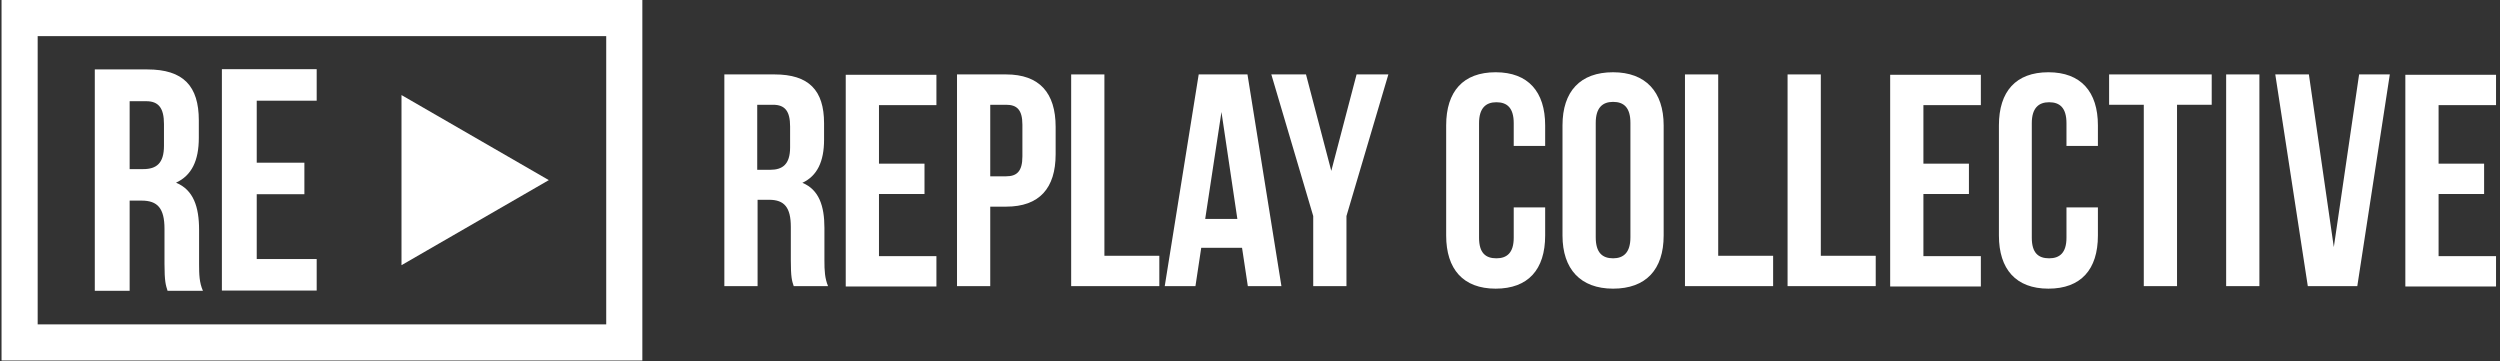
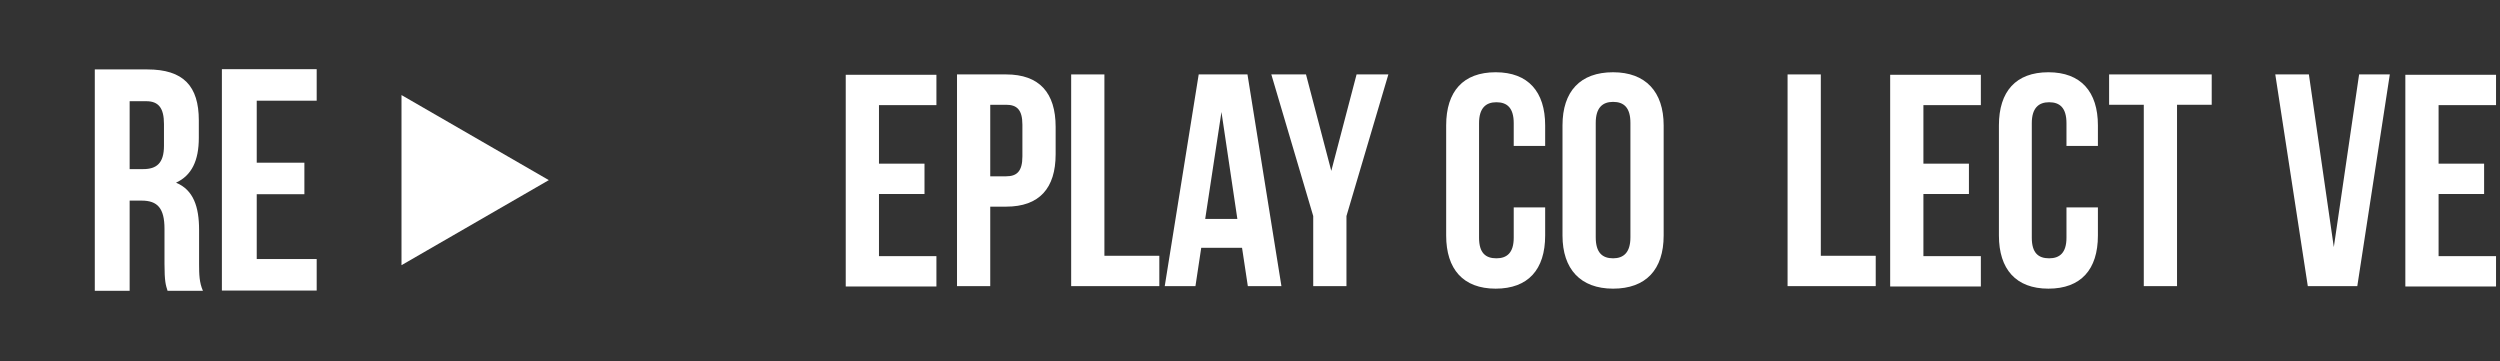
<svg xmlns="http://www.w3.org/2000/svg" width="346" height="50" viewBox="0 0 346 50">
  <rect x="0" y="0" width="346" height="50" fill="#333333" stroke="none" />
  <g fill="#FFFFFF">
    <g transform="translate(13.12 9.574)">
      <path d="M10.071,30.674 C9.823,29.894 9.645,29.397 9.645,26.915 L9.645,22.092 C9.645,19.255 8.688,18.191 6.489,18.191 L4.823,18.191 L4.823,30.674 L2.84217094e-14,30.674 L2.84217094e-14,0.035 L7.27,0.035 C12.27,0.035 14.397,2.34 14.397,7.092 L14.397,9.504 C14.397,12.66 13.404,14.716 11.241,15.709 C13.652,16.702 14.433,19.043 14.433,22.234 L14.433,26.95 C14.433,28.44 14.468,29.539 14.965,30.674 L10.071,30.674 Z M4.823,4.433 L4.823,13.83 L6.702,13.83 C8.511,13.83 9.574,13.05 9.574,10.603 L9.574,7.589 C9.574,5.39 8.83,4.433 7.128,4.433 L4.823,4.433 Z" />
      <polygon points="22.411 12.943 29.007 12.943 29.007 17.305 22.411 17.305 22.411 26.277 30.709 26.277 30.709 30.638 17.589 30.638 17.589 0 30.709 0 30.709 4.362 22.411 4.362" />
      <polygon points="62.837 15.355 42.447 27.128 42.447 3.582" />
    </g>
-     <path d="M83.901,5 L83.901,44.894 L5.213,44.894 L5.213,5 L83.901,5 L83.901,5 Z M88.901,0 L0.213,0 L0.213,49.894 L88.901,49.894 L88.901,0 L88.901,0 Z" />
    <g transform="translate(100 10)">
-       <path d="M9.85,29.6 C9.6,28.85 9.45,28.4 9.45,26 L9.45,21.4 C9.45,18.7 8.55,17.65 6.45,17.65 L4.85,17.65 L4.85,29.6 L0.25,29.6 L0.25,0.3 L7.2,0.3 C11.95,0.3 14.05,2.5 14.05,7.05 L14.05,9.35 C14.05,12.35 13.1,14.35 11.05,15.3 C13.35,16.25 14.1,18.5 14.1,21.55 L14.1,26.05 C14.1,27.45 14.15,28.5 14.6,29.6 L9.85,29.6 L9.85,29.6 Z M4.8,4.5 L4.8,13.5 L6.6,13.5 C8.3,13.5 9.35,12.75 9.35,10.4 L9.35,7.5 C9.35,5.4 8.65,4.5 7,4.5 L4.8,4.5 Z" />
      <polygon points="21.65 12.65 27.95 12.65 27.95 16.85 21.65 16.85 21.65 25.45 29.6 25.45 29.6 29.65 17.05 29.65 17.05 .35 29.6 .35 29.6 4.55 21.65 4.55" />
      <path d="M46.1,7.55 L46.1,11.35 C46.1,16.05 43.85,18.6 39.25,18.6 L37.05,18.6 L37.05,29.6 L32.45,29.6 L32.45,0.3 L39.25,0.3 C43.85,0.3 46.1,2.85 46.1,7.55 Z M37.05,4.5 L37.05,14.4 L39.25,14.4 C40.7,14.4 41.5,13.75 41.5,11.65 L41.5,7.25 C41.5,5.15 40.7,4.5 39.25,4.5 L37.05,4.5 L37.05,4.5 Z" />
      <polygon points="48.25 .3 52.85 .3 52.85 25.4 60.45 25.4 60.45 29.6 48.25 29.6 48.25 .3" />
      <path d="M77.35,29.6 L72.7,29.6 L71.9,24.3 L66.25,24.3 L65.45,29.6 L61.2,29.6 L65.9,0.3 L72.65,0.3 L77.35,29.6 Z M66.8,20.3 L71.25,20.3 L69.05,5.5 L66.8,20.3 Z" />
      <polygon points="81.75 19.9 75.95 .3 80.75 .3 84.25 13.65 87.75 .3 92.15 .3 86.35 19.9 86.35 29.6 81.75 29.6 81.75 19.9" />
      <path d="M113.85 18.7L113.85 22.6C113.85 27.3 111.5 29.95 107 29.95 102.5 29.95 100.15 27.25 100.15 22.6L100.15 7.35C100.15 2.65 102.5-.68434189e-14 107-.68434189e-14 111.5-.68434189e-14 113.85 2.7 113.85 7.35L113.85 10.2 109.5 10.2 109.5 7.05C109.5 4.95 108.6 4.15 107.1 4.15 105.65 4.15 104.7 4.95 104.7 7.05L104.7 22.9C104.7 25 105.6 25.75 107.1 25.75 108.55 25.75 109.5 25 109.5 22.9L109.5 18.7 113.85 18.7zM116.25 7.35C116.25 2.65 118.7 0 123.25 0 127.75 0 130.25 2.7 130.25 7.35L130.25 22.6C130.25 27.3 127.8 29.95 123.25 29.95 118.75 29.95 116.25 27.25 116.25 22.6L116.25 7.35zM120.85 22.85C120.85 24.95 121.75 25.75 123.25 25.75 124.7 25.75 125.65 24.95 125.65 22.85L125.65 7C125.65 4.9 124.75 4.1 123.25 4.1 121.8 4.1 120.85 4.9 120.85 7L120.85 22.85z" />
-       <polygon points="133.2 .3 137.8 .3 137.8 25.4 145.4 25.4 145.4 29.6 133.2 29.6" />
      <polygon points="147.4 .3 152 .3 152 25.4 159.6 25.4 159.6 29.6 147.4 29.6" />
      <polygon points="166.2 12.65 172.5 12.65 172.5 16.85 166.2 16.85 166.2 25.45 174.15 25.45 174.15 29.65 161.6 29.65 161.6 .35 174.15 .35 174.15 4.55 166.2 4.55" />
      <path d="M190.35,18.7 L190.35,22.6 C190.35,27.3 188,29.95 183.5,29.95 C179,29.95 176.65,27.25 176.65,22.6 L176.65,7.35 C176.65,2.65 179,-5.68434189e-14 183.5,-5.68434189e-14 C188,-5.68434189e-14 190.35,2.7 190.35,7.35 L190.35,10.2 L186,10.2 L186,7.05 C186,4.95 185.1,4.15 183.6,4.15 C182.15,4.15 181.2,4.95 181.2,7.05 L181.2,22.9 C181.2,25 182.1,25.75 183.6,25.75 C185.05,25.75 186,25 186,22.9 L186,18.7 L190.35,18.7 Z" />
      <polygon points="191.85 .3 206.1 .3 206.1 4.5 201.3 4.5 201.3 29.6 196.7 29.6 196.7 4.5 191.9 4.5 191.9 .3" />
-       <polygon points="208.1 .3 212.7 .3 212.7 29.6 208.1 29.6" />
      <polygon points="223 24.2 226.5 .3 230.75 .3 226.25 29.6 219.4 29.6 214.9 .3 219.55 .3" />
      <polygon points="237.5 12.65 243.8 12.65 243.8 16.85 237.5 16.85 237.5 25.45 245.45 25.45 245.45 29.65 232.9 29.65 232.9 .35 245.45 .35 245.45 4.55 237.5 4.55" />
    </g>
  </g>
</svg>